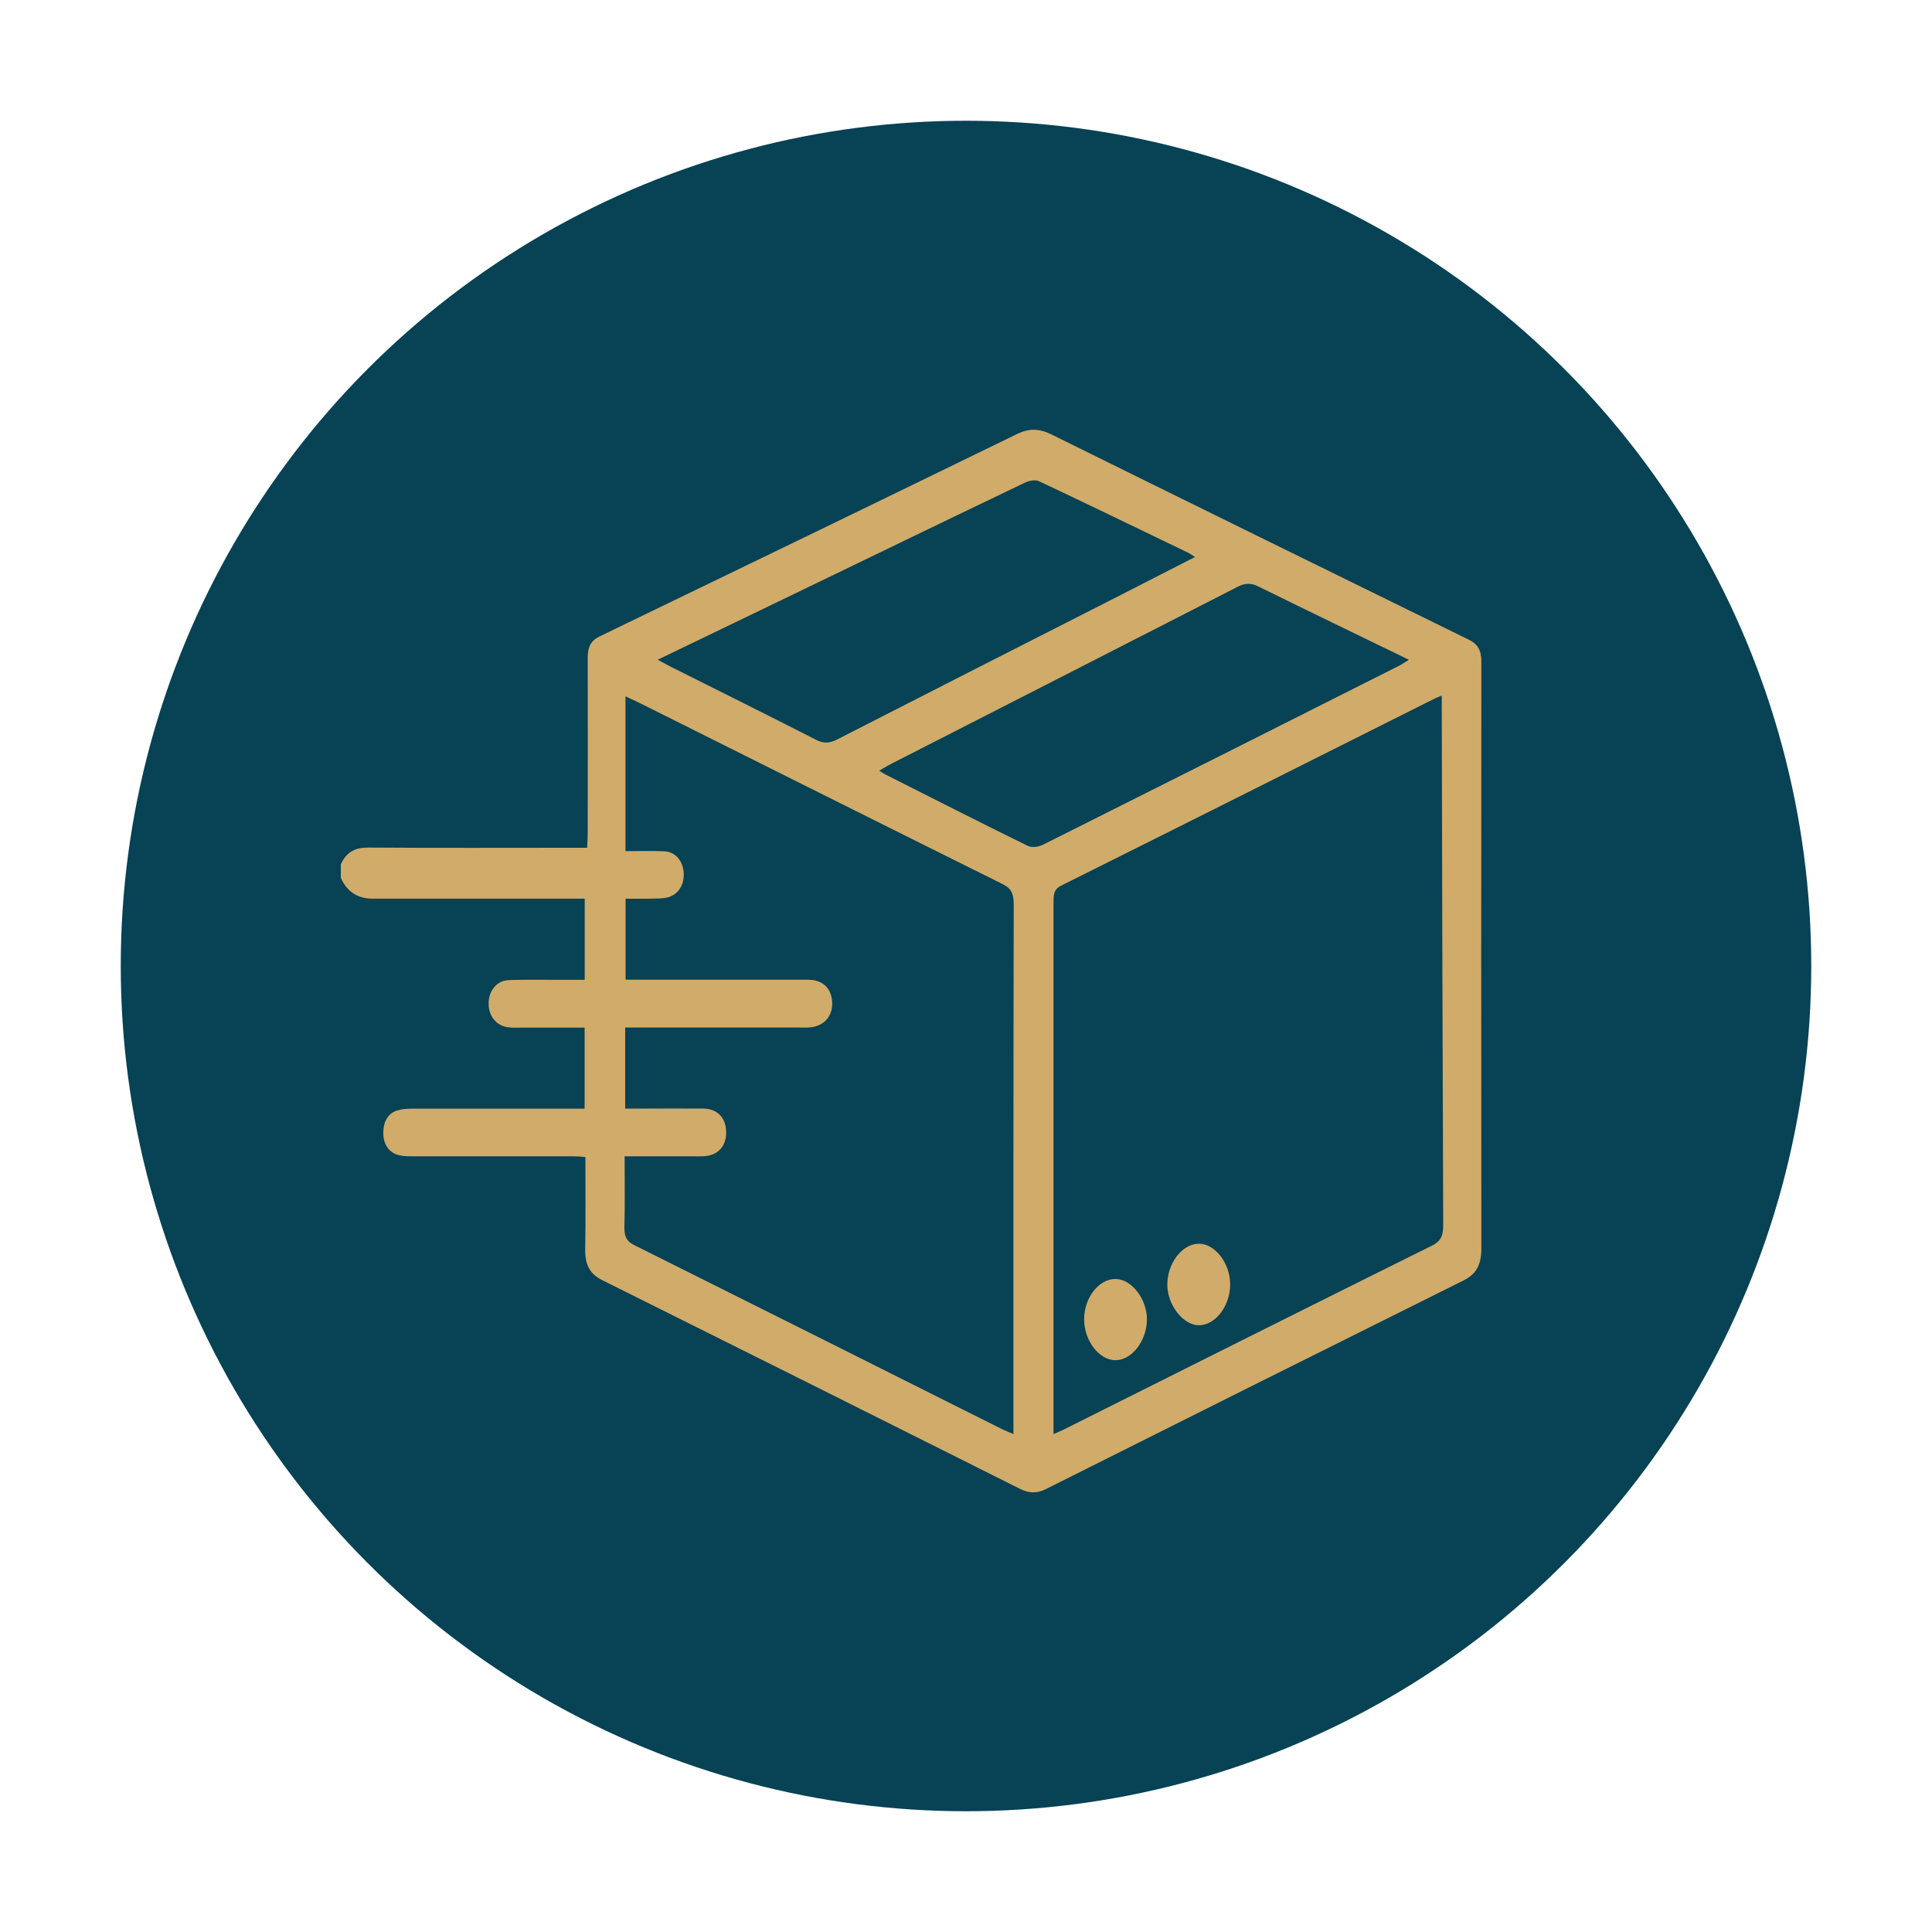
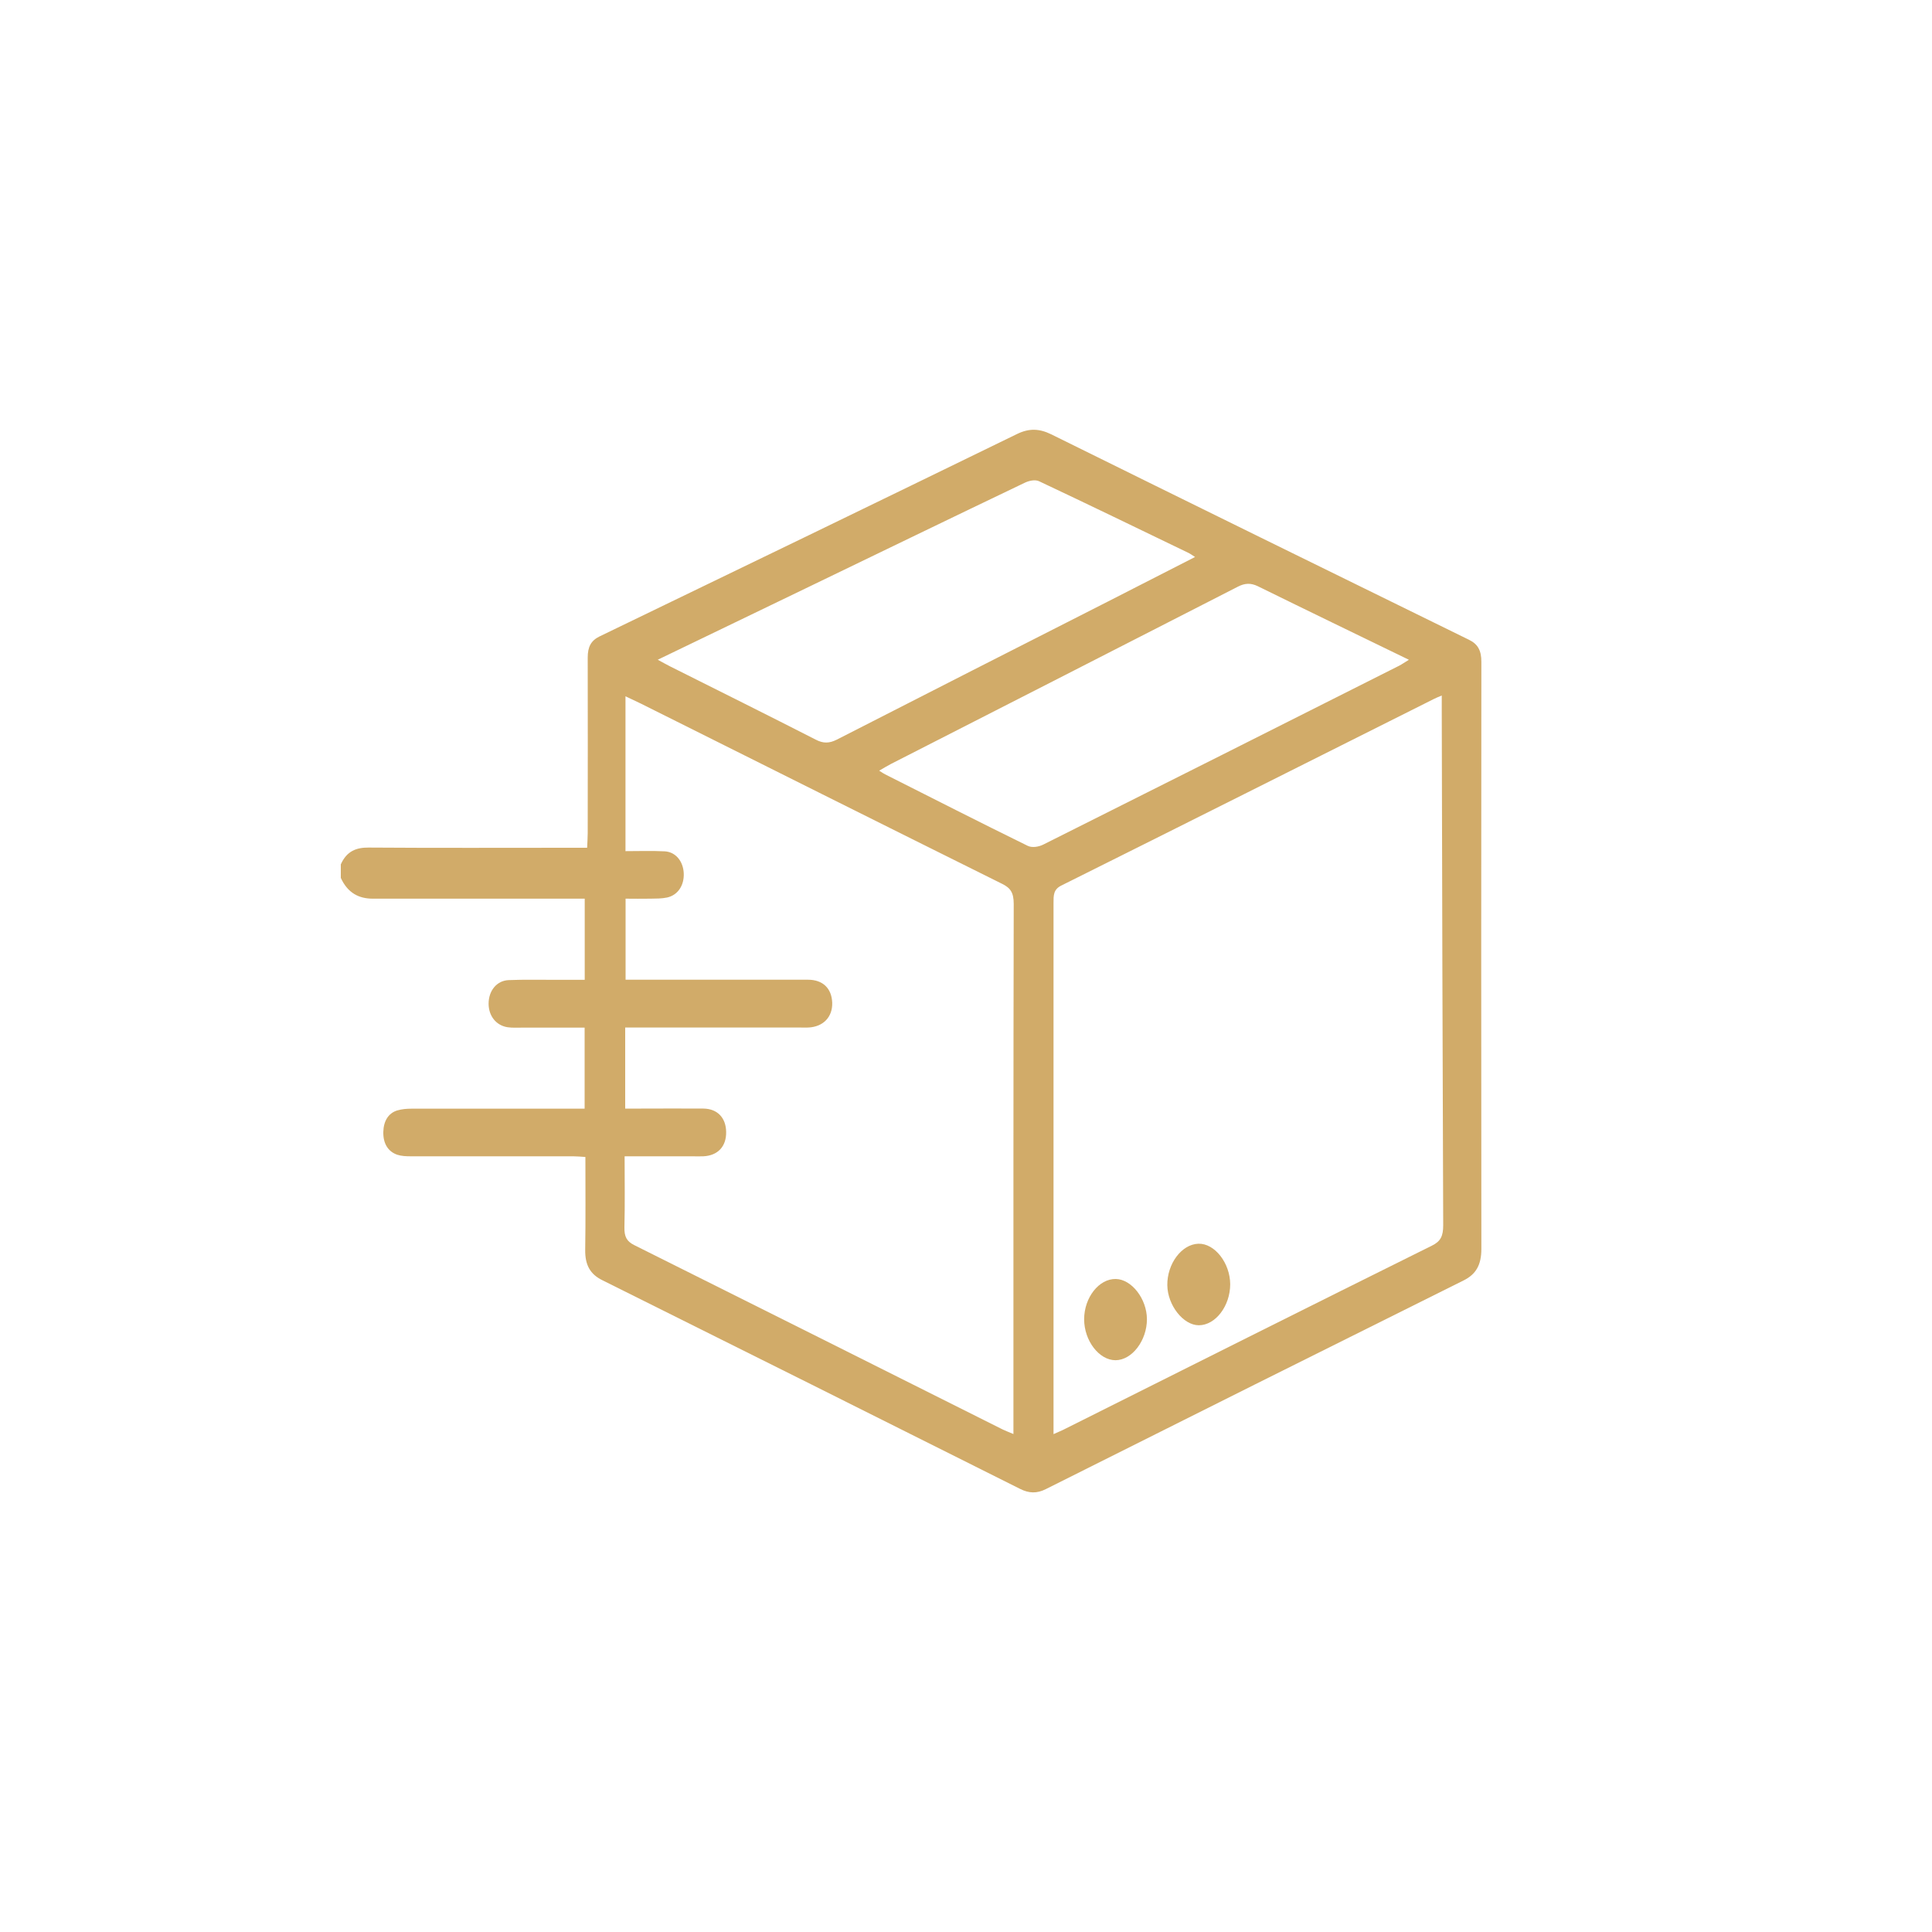
<svg xmlns="http://www.w3.org/2000/svg" id="Layer_1" data-name="Layer 1" viewBox="0 0 200 200">
  <defs>
    <style>
      .cls-1 {
        fill: #d1ab69;
      }

      .cls-2 {
        fill: #074255;
      }
    </style>
  </defs>
-   <circle class="cls-2" cx="100" cy="100" r="87.5" />
  <g>
    <path class="cls-1" d="m35.28,89.48c.62-1.39,1.62-1.75,2.88-1.74,7.03.05,14.06.02,21.1.02.46,0,.92,0,1.52,0,.02-.55.06-1.03.06-1.52,0-6.06.02-12.11,0-18.17,0-1.13.35-1.76,1.23-2.19,14.42-6.96,28.83-13.94,43.23-20.96,1.24-.6,2.3-.56,3.52.04,14.41,7.12,28.83,14.2,43.25,21.27.91.44,1.29,1.11,1.28,2.3-.02,20.25-.02,40.5,0,60.76,0,1.67-.57,2.63-1.84,3.26-14.43,7.18-28.85,14.38-43.26,21.61-.92.46-1.74.43-2.65-.03-14.41-7.22-28.83-14.43-43.26-21.61-1.23-.61-1.79-1.55-1.76-3.17.05-3.14.02-6.28.02-9.58-.46-.03-.87-.07-1.27-.07-5.61,0-11.22,0-16.83,0-.46,0-.93-.02-1.37-.16-.97-.33-1.48-1.18-1.45-2.37.03-1.12.52-1.94,1.45-2.22.48-.14.98-.18,1.48-.18,5.53-.01,11.07,0,16.6,0h1.31v-8.39c-2.19,0-4.33,0-6.47,0-.5,0-1,.03-1.5-.04-1.19-.18-1.97-1.17-1.97-2.44,0-1.34.84-2.39,2.08-2.44,1.65-.07,3.3-.02,4.96-.03.95,0,1.9,0,2.91,0v-8.4c-.52,0-.97,0-1.42,0-6.84,0-13.68,0-20.52,0-1.43,0-2.59-.58-3.31-2.15v-1.39Zm73.78,58.98c.53-.24.89-.38,1.23-.56,12.64-6.33,25.28-12.67,37.94-18.95.89-.44,1.17-.97,1.17-2.11-.07-17.75-.11-35.51-.15-53.26,0-.48,0-.96,0-1.58-.4.17-.61.25-.82.36-12.85,6.44-25.7,12.9-38.56,19.31-.83.41-.81,1.02-.81,1.82,0,17.85,0,35.69,0,53.54v1.45Zm-44.4-28.76c0,2.56.04,4.95-.02,7.35-.02.98.24,1.45,1.01,1.84,12.72,6.34,25.43,12.72,38.15,19.09.33.16.67.28,1.11.47,0-.63,0-1.05,0-1.46,0-17.8-.01-35.61.03-53.41,0-1.18-.34-1.66-1.19-2.08-12.48-6.2-24.95-12.44-37.42-18.67-.49-.24-.98-.47-1.58-.75v16.03c1.39,0,2.73-.05,4.06.02,1.13.06,1.91,1.02,1.97,2.26.06,1.25-.6,2.27-1.72,2.52-.56.12-1.14.11-1.72.12-.86.02-1.73,0-2.58,0v8.39c.52,0,.94,0,1.36,0,5.84,0,11.68,0,17.52,0,1.54,0,2.45.89,2.51,2.37.05,1.49-.93,2.51-2.48,2.58-.27.01-.54,0-.81,0-5.61,0-11.22,0-16.83,0-.41,0-.83,0-1.31,0v8.39c.59,0,1.12,0,1.65,0,2.15,0,4.3-.02,6.46,0,1.44.02,2.32.96,2.34,2.41.03,1.51-.86,2.46-2.37,2.53-.38.02-.77,0-1.15,0-2.26,0-4.53,0-7,0Zm3.42-51.41c.56.3.92.51,1.3.7,5.03,2.52,10.06,5.02,15.07,7.58.77.4,1.39.39,2.17,0,9.35-4.79,18.71-9.54,28.07-14.3,2.95-1.5,5.9-3.01,9.02-4.61-.34-.22-.49-.33-.65-.41-5.16-2.49-10.31-4.99-15.49-7.43-.42-.2-1.05-.06-1.5.16-7.55,3.61-15.09,7.27-22.63,10.91-5.05,2.44-10.1,4.87-15.36,7.41Zm22.92,11.48c.31.2.47.31.63.39,4.92,2.48,9.82,4.98,14.76,7.4.45.22,1.13.11,1.61-.13,12.29-6.15,24.56-12.33,36.83-18.51.3-.15.58-.36,1.02-.62-5.33-2.59-10.49-5.08-15.63-7.61-.74-.36-1.35-.33-2.07.04-11.96,6.13-23.93,12.23-35.89,18.34-.37.19-.73.41-1.25.71Z" />
    <path class="cls-1" d="m127.35,132.94c0,2.25-1.52,4.25-3.25,4.25-1.6,0-3.23-2.06-3.26-4.14-.03-2.22,1.48-4.25,3.22-4.3,1.68-.05,3.28,1.99,3.29,4.2Z" />
    <path class="cls-1" d="m118.73,136.56c0,2.21-1.54,4.24-3.25,4.25-1.7,0-3.25-2.02-3.25-4.24,0-2.25,1.54-4.21,3.28-4.17,1.64.03,3.21,2.06,3.22,4.16Z" />
  </g>
</svg>